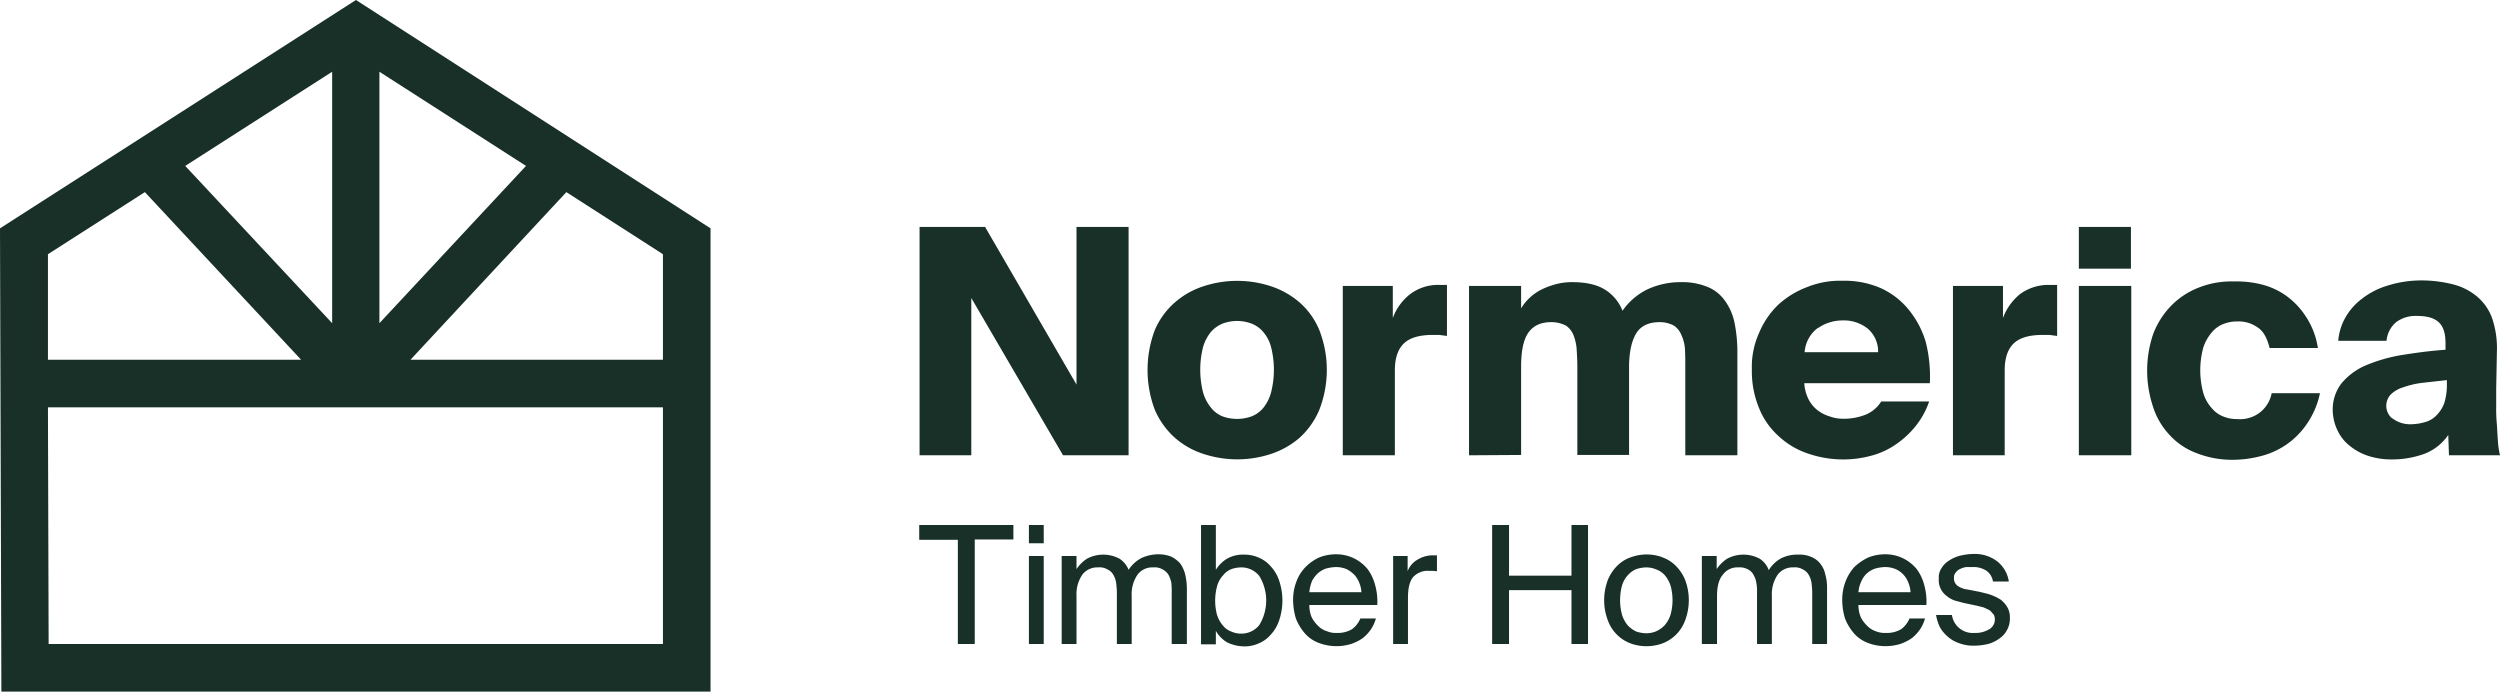
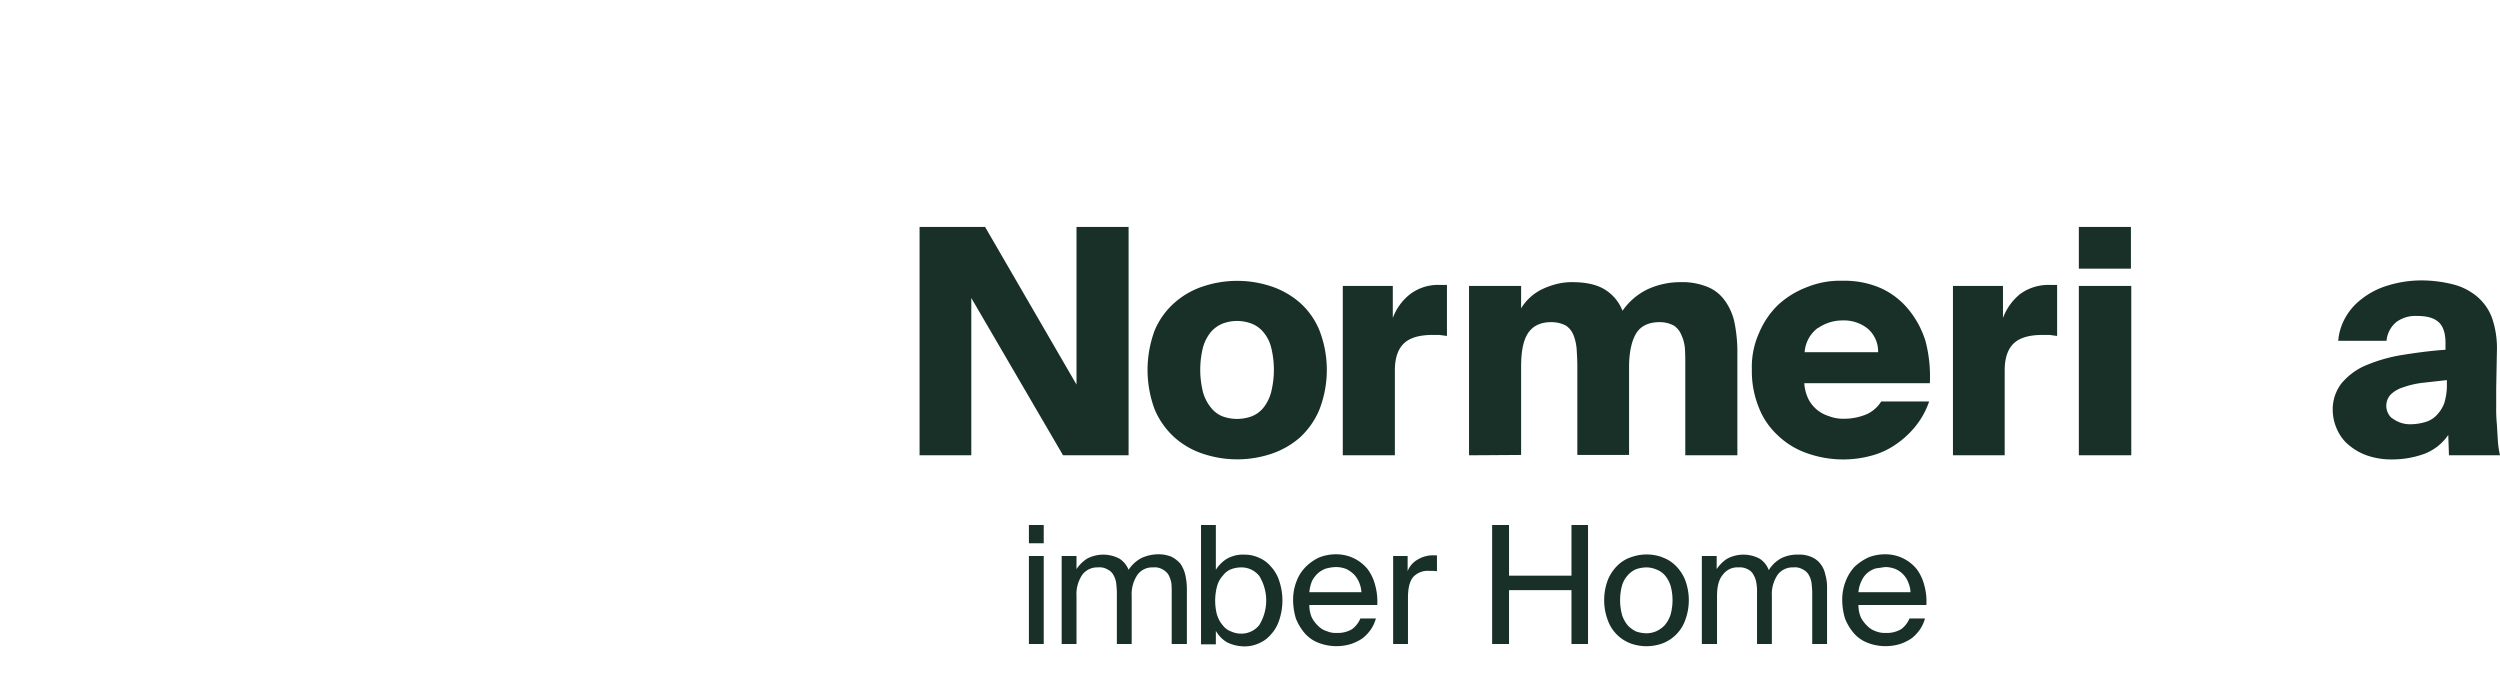
<svg xmlns="http://www.w3.org/2000/svg" viewBox="0 0 724.8 200.5">
  <g>
-     <path d="M103.2,0,0,66.2.4,200.5H206V66.2ZM119,104.3l45.2-48.6,28,18v30.6Zm-9-10.6V20.8l42.5,27.3ZM13.9,118.1H192.2v68.6H14.1Zm39.8-70L96.3,20.8V93.7Zm33.6,56.2H13.9V73.7l28.1-18Z" fill="#183028" />
-     <path d="M266.5,156.5v-4.3h27.3v4.2H282.6v30.3h-4.9V156.5Z" fill="#183028" />
    <path d="M302.6,157.5h-4.3v-5.3h4.3Zm0,29.2h-4.3V161.2h4.3Z" fill="#183028" />
    <path d="M307.8,186.7V161.2h4.3V165a10.7,10.7,0,0,1,3-3,10,10,0,0,1,9.5,0,6.8,6.8,0,0,1,2.6,3.2,10.1,10.1,0,0,1,3.7-3.4,11.7,11.7,0,0,1,4.9-1.1,9.9,9.9,0,0,1,3.8.7,8.6,8.6,0,0,1,2.6,2,9.6,9.6,0,0,1,1.4,3.1,19,19,0,0,1,.5,4v16.2h-4.4V171.8a27.2,27.2,0,0,0-.1-2.8,9,9,0,0,0-.8-2.3,4.4,4.4,0,0,0-1.7-1.6,4.6,4.6,0,0,0-2.8-.6,5.3,5.3,0,0,0-4.5,2.1,10,10,0,0,0-1.7,6.2v13.9h-4.3V171.8c0-.9-.1-1.8-.2-2.8a6.3,6.3,0,0,0-.8-2.3,3.7,3.7,0,0,0-1.7-1.6,4.5,4.5,0,0,0-2.8-.6,5.4,5.4,0,0,0-4.5,2.1,10,10,0,0,0-1.7,6.2v13.9Z" fill="#183028" />
    <path d="M352.5,165.2a9.8,9.8,0,0,1,3.2-3.2,9.4,9.4,0,0,1,5.1-1.2,9.9,9.9,0,0,1,4.2.9,9.2,9.2,0,0,1,3.5,2.6,11,11,0,0,1,2.4,4.2,17.9,17.9,0,0,1,0,11.2,11,11,0,0,1-2.4,4.2,9.2,9.2,0,0,1-3.5,2.6,9.9,9.9,0,0,1-4.2.9,11.6,11.6,0,0,1-5.1-1.2,9.2,9.2,0,0,1-3.2-3.3v3.9h-4.3V152.2h4.3Zm.4,13.2a8.1,8.1,0,0,0,1.7,3,5.1,5.1,0,0,0,2.4,1.7,6.7,6.7,0,0,0,2.8.6,6.6,6.6,0,0,0,5.3-2.5,13.6,13.6,0,0,0,0-14.2,6.6,6.6,0,0,0-5.3-2.5,8.7,8.7,0,0,0-2.8.5,5.5,5.5,0,0,0-2.4,1.8,7.4,7.4,0,0,0-1.7,3,16.1,16.1,0,0,0,0,8.7Z" fill="#183028" />
    <path d="M380.3,179a9.2,9.2,0,0,0,1.9,2.5,5.8,5.8,0,0,0,2.5,1.5,6.4,6.4,0,0,0,2.8.5,8.1,8.1,0,0,0,4.5-1.1,7.3,7.3,0,0,0,2.4-3.1h4.5a10.9,10.9,0,0,1-1.4,3.1,12,12,0,0,1-2.4,2.6,13.5,13.5,0,0,1-3.4,1.7,14.4,14.4,0,0,1-9.6-.4,10,10,0,0,1-3.9-2.8,15.1,15.1,0,0,1-2.5-4.2,18.9,18.9,0,0,1-.8-5.3,14.5,14.5,0,0,1,1-5.5,11.7,11.7,0,0,1,2.7-4.2,13.6,13.6,0,0,1,3.9-2.7,13.3,13.3,0,0,1,4.9-.9,11.7,11.7,0,0,1,9.1,4.3,13.5,13.5,0,0,1,2.2,4.7,17.8,17.8,0,0,1,.6,5.7H379.6A9.2,9.2,0,0,0,380.3,179Zm4.2-14.2a7.6,7.6,0,0,0-2.3,1.3,8.4,8.4,0,0,0-1.8,2.3,11.4,11.4,0,0,0-.8,3.3h15.1a8.2,8.2,0,0,0-.6-2.7,7.9,7.9,0,0,0-1.4-2.3,9.1,9.1,0,0,0-2.3-1.7,8.1,8.1,0,0,0-3.1-.6,11.7,11.7,0,0,0-2.7.4Z" fill="#183028" />
    <path d="M415.3,165.5h-1.1a5.7,5.7,0,0,0-4.5,1.8q-1.5,1.8-1.5,6v13.4h-4.3V161.2h4.2v4.4a6.4,6.4,0,0,1,2.8-3.3,8.4,8.4,0,0,1,4.4-1.3h1.3v4.6Z" fill="#183028" />
    <path d="M460.4,186.7h-4.8V171.1H437.5v15.6h-4.9V152.2h4.9v14.7h18.1V152.2h4.8Z" fill="#183028" />
    <path d="M481.7,161.5a10.2,10.2,0,0,1,4,2.4,12.5,12.5,0,0,1,2.8,4.1,16.6,16.6,0,0,1,0,12,11.2,11.2,0,0,1-6.7,6.6,13.6,13.6,0,0,1-8.9,0,11.2,11.2,0,0,1-6.7-6.6,16.6,16.6,0,0,1,0-12,12.5,12.5,0,0,1,2.8-4.1,10.2,10.2,0,0,1,4-2.4,13.3,13.3,0,0,1,8.8,0Zm-11.4,16.9a9,9,0,0,0,1.7,3,8.1,8.1,0,0,0,2.4,1.7,9.8,9.8,0,0,0,2.9.5,7.2,7.2,0,0,0,2.9-.6,8.1,8.1,0,0,0,2.4-1.7,9,9,0,0,0,1.7-3,15.7,15.7,0,0,0,0-8.6,9,9,0,0,0-1.7-3,6.3,6.3,0,0,0-2.4-1.6,7.5,7.5,0,0,0-2.9-.6,9.8,9.8,0,0,0-2.9.5,6.6,6.6,0,0,0-2.4,1.7,7.7,7.7,0,0,0-1.7,2.9,16.4,16.4,0,0,0,0,8.8Z" fill="#183028" />
    <path d="M493.4,186.7V161.2h4.3V165a10.7,10.7,0,0,1,3-3,10,10,0,0,1,9.5,0,6.6,6.6,0,0,1,2.6,3.3,9.6,9.6,0,0,1,3.7-3.5,10.5,10.5,0,0,1,4.9-1,8.3,8.3,0,0,1,3.8.7,6.3,6.3,0,0,1,2.6,2,7.3,7.3,0,0,1,1.4,3.1,13.3,13.3,0,0,1,.5,4v16.1h-4.3V171.8c0-.9-.1-1.8-.2-2.8a6.3,6.3,0,0,0-.8-2.3,3.7,3.7,0,0,0-1.7-1.6,4.5,4.5,0,0,0-2.8-.6,5.4,5.4,0,0,0-4.5,2.1,10,10,0,0,0-1.7,6.2v13.9h-4.3V171.8a13.7,13.7,0,0,0-.2-2.8,6.3,6.3,0,0,0-.8-2.3,3.5,3.5,0,0,0-1.6-1.6,4.8,4.8,0,0,0-2.8-.6,5.2,5.2,0,0,0-4.5,2.1c-1.2,1.4-1.7,3.5-1.7,6.2v13.9Z" fill="#183028" />
-     <path d="M539.5,179a9.2,9.2,0,0,0,1.9,2.5,6.1,6.1,0,0,0,2.4,1.5,7.1,7.1,0,0,0,2.9.5,8.1,8.1,0,0,0,4.5-1.1,7.3,7.3,0,0,0,2.4-3.1h4.5a10.9,10.9,0,0,1-1.4,3.1,12,12,0,0,1-2.4,2.6,13.5,13.5,0,0,1-3.4,1.7,14.4,14.4,0,0,1-9.6-.4,10,10,0,0,1-3.9-2.8,15.1,15.1,0,0,1-2.5-4.2,18.9,18.9,0,0,1-.8-5.3,14.5,14.5,0,0,1,1-5.5,12.9,12.9,0,0,1,2.6-4.2,15.6,15.6,0,0,1,4-2.7,13.3,13.3,0,0,1,4.9-.9,11.7,11.7,0,0,1,9.1,4.3,13.5,13.5,0,0,1,2.2,4.7,17.8,17.8,0,0,1,.6,5.7H538.8A9.2,9.2,0,0,0,539.5,179Zm4.3-14.2a7,7,0,0,0-2.4,1.3,6.6,6.6,0,0,0-1.7,2.3,9,9,0,0,0-.9,3.3h15.1a8.2,8.2,0,0,0-.6-2.7,6.9,6.9,0,0,0-3.7-4,8.1,8.1,0,0,0-3.1-.6A11.7,11.7,0,0,0,543.8,164.8Z" fill="#183028" />
-     <path d="M575.8,165.4a6.9,6.9,0,0,0-3.9-1H570a6.4,6.4,0,0,0-1.8.6,2.9,2.9,0,0,0-1.2,1,2,2,0,0,0-.5,1.5,2.6,2.6,0,0,0,1,2.3,6.1,6.1,0,0,0,2.9,1.1l3.6.7c1.1.3,2.2.5,3.3.9a14.7,14.7,0,0,1,2.8,1.4,7.9,7.9,0,0,1,1.9,2.2,5.9,5.9,0,0,1,.7,3.1,6.6,6.6,0,0,1-.8,3.4,6.7,6.7,0,0,1-2.2,2.5,10.1,10.1,0,0,1-3.3,1.6,18.4,18.4,0,0,1-4.1.5,11.9,11.9,0,0,1-4.5-.8,9.4,9.4,0,0,1-3.3-2,9.7,9.7,0,0,1-2.2-2.8,13.9,13.9,0,0,1-1-3.3h4.6a6.1,6.1,0,0,0,6.5,5.2,7.7,7.7,0,0,0,4.2-1,3.3,3.3,0,0,0,1.4-4.4h-.1a6.3,6.3,0,0,0-1.1-1.2l-1.7-.8-2-.5-3.8-.8-2.6-.7a7.6,7.6,0,0,1-2.3-1.3,5.7,5.7,0,0,1-2.3-5.1,4.7,4.7,0,0,1,.8-3,6.6,6.6,0,0,1,2.2-2.2,10.4,10.4,0,0,1,3.2-1.4,17.5,17.5,0,0,1,4-.5,10.7,10.7,0,0,1,6.8,2.2,9.2,9.2,0,0,1,3.3,5.8h-4.6A4.6,4.6,0,0,0,575.8,165.4Z" fill="#183028" />
+     <path d="M539.5,179a9.2,9.2,0,0,0,1.9,2.5,6.1,6.1,0,0,0,2.4,1.5,7.1,7.1,0,0,0,2.9.5,8.1,8.1,0,0,0,4.5-1.1,7.3,7.3,0,0,0,2.4-3.1h4.5a10.9,10.9,0,0,1-1.4,3.1,12,12,0,0,1-2.4,2.6,13.5,13.5,0,0,1-3.4,1.7,14.4,14.4,0,0,1-9.6-.4,10,10,0,0,1-3.9-2.8,15.1,15.1,0,0,1-2.5-4.2,18.9,18.9,0,0,1-.8-5.3,14.5,14.5,0,0,1,1-5.5,12.9,12.9,0,0,1,2.6-4.2,15.6,15.6,0,0,1,4-2.7,13.3,13.3,0,0,1,4.9-.9,11.7,11.7,0,0,1,9.1,4.3,13.5,13.5,0,0,1,2.2,4.7,17.8,17.8,0,0,1,.6,5.7H538.8A9.2,9.2,0,0,0,539.5,179Zm4.3-14.2a7,7,0,0,0-2.4,1.3,6.6,6.6,0,0,0-1.7,2.3,9,9,0,0,0-.9,3.3h15.1a8.2,8.2,0,0,0-.6-2.7,6.9,6.9,0,0,0-3.7-4,8.1,8.1,0,0,0-3.1-.6Z" fill="#183028" />
    <path d="M281.6,86.4V132h-15V65.8h19l26.5,45.7V65.8h15.1V132h-19Z" fill="#183028" />
    <path d="M368.5,83a24.4,24.4,0,0,1,8.3,4.7,21.7,21.7,0,0,1,5.7,8,31.8,31.8,0,0,1,0,23.1,23,23,0,0,1-5.7,8.1,24.4,24.4,0,0,1-8.3,4.7,31.3,31.3,0,0,1-19.6,0,23.5,23.5,0,0,1-8.3-4.7,23.2,23.2,0,0,1-5.8-8.1,32.8,32.8,0,0,1,0-23.1,22,22,0,0,1,5.8-8,23.5,23.5,0,0,1,8.3-4.7A31.3,31.3,0,0,1,368.5,83Zm-14,10.8a9.2,9.2,0,0,0-3.4,2.4,12.4,12.4,0,0,0-2.3,4.4,26.8,26.8,0,0,0,0,13.2,12.4,12.4,0,0,0,2.3,4.4,8.1,8.1,0,0,0,3.3,2.5,12.4,12.4,0,0,0,8.5,0,8.4,8.4,0,0,0,3.4-2.5,12.2,12.2,0,0,0,2.2-4.4,26.8,26.8,0,0,0,0-13.2,11,11,0,0,0-2.3-4.4,8.4,8.4,0,0,0-3.4-2.4,11.9,11.9,0,0,0-8.3,0Z" fill="#183028" />
    <path d="M417.3,97.1h-1.9c-3.6,0-6.4.7-8.2,2.3s-2.8,4.2-2.8,8V132H389.3V82.9h14.5v9.3a15.6,15.6,0,0,1,5-6.9,13.4,13.4,0,0,1,8.4-2.7h2.3V97.4Z" fill="#183028" />
    <path d="M425.9,132V82.9H441v6.5a14.2,14.2,0,0,1,2.2-2.8,15.7,15.7,0,0,1,3.2-2.4,22.6,22.6,0,0,1,4.3-1.7,17.9,17.9,0,0,1,5.1-.7c4,0,7.1.7,9.4,2.1a12.6,12.6,0,0,1,5.2,6.2,18.8,18.8,0,0,1,7.2-6.2,22.8,22.8,0,0,1,9.6-2.1,19.4,19.4,0,0,1,7.9,1.4,11.4,11.4,0,0,1,5,4,16.5,16.5,0,0,1,2.8,6.5,43,43,0,0,1,.8,8.8V132H488.6V106.2c0-1.7,0-3.4-.1-5a11.2,11.2,0,0,0-1-4,6,6,0,0,0-2.2-2.8,8.7,8.7,0,0,0-4.2-1c-3.1,0-5.4,1.1-6.7,3.2s-2.1,5.4-2.1,9.8v25.5h-15V106.2c0-1.7-.1-3.4-.2-5a13.7,13.7,0,0,0-.9-4,6,6,0,0,0-2.2-2.8,9.1,9.1,0,0,0-4.3-1c-3.1,0-5.3,1.1-6.7,3.2s-2,5.4-2,9.8v25.5Z" fill="#183028" />
    <path d="M555,124a26.6,26.6,0,0,1-5.9,5.2,22.3,22.3,0,0,1-6.9,3,30.6,30.6,0,0,1-7.3,1,31.4,31.4,0,0,1-11-1.8,23.2,23.2,0,0,1-8.5-5.2,21.6,21.6,0,0,1-5.5-8.1,27.8,27.8,0,0,1-2-11A23.9,23.9,0,0,1,510,96.5a24.4,24.4,0,0,1,5.6-8.2,26,26,0,0,1,8.4-5.1,25.3,25.3,0,0,1,10.2-1.8,26.3,26.3,0,0,1,11,2.1,22.3,22.3,0,0,1,8.1,6.2,26.7,26.7,0,0,1,5,9.4,40.5,40.5,0,0,1,1.2,12H523.1a12.1,12.1,0,0,0,1.2,4.6,9.9,9.9,0,0,0,2.6,3.2,10.6,10.6,0,0,0,3.5,1.8,10.9,10.9,0,0,0,4,.7,16.8,16.8,0,0,0,7-1.4,9.9,9.9,0,0,0,4-3.6h13.9A23.8,23.8,0,0,1,555,124ZM527,95.1a9.6,9.6,0,0,0-3.8,7h21.3a8.7,8.7,0,0,0-3.1-6.9,11.1,11.1,0,0,0-7.2-2.3,12.4,12.4,0,0,0-7.1,2.2Z" fill="#183028" />
    <path d="M594.2,97.1h-2c-3.6,0-6.4.7-8.2,2.3s-2.8,4.2-2.8,8V132h-15V82.9h14.5v9.3a16.2,16.2,0,0,1,4.9-6.9,13.9,13.9,0,0,1,8.5-2.7h2.3V97.4Z" fill="#183028" />
    <path d="M617.8,77.9H602.7V65.8h15.1Zm.1,54.1H602.7V82.9h15.2Z" fill="#183028" />
-     <path d="M655.4,82.4a21.2,21.2,0,0,1,7.2,3.2,22.1,22.1,0,0,1,5.8,6,22.6,22.6,0,0,1,3.6,9.3H658c-.7-2.9-1.8-4.9-3.5-6a9.5,9.5,0,0,0-5.9-1.7,10.4,10.4,0,0,0-3.9.7,8.1,8.1,0,0,0-3.4,2.4,12.9,12.9,0,0,0-2.5,4.4,25,25,0,0,0,0,13.3,11.2,11.2,0,0,0,2.5,4.4,8.1,8.1,0,0,0,3.4,2.4,10.4,10.4,0,0,0,3.9.7,9.5,9.5,0,0,0,6.7-2,9.3,9.3,0,0,0,3.3-5.5h14a24.4,24.4,0,0,1-4,9.2,22.8,22.8,0,0,1-13.4,9.1,32.3,32.3,0,0,1-7.6,1,28.1,28.1,0,0,1-10.7-1.9,20.1,20.1,0,0,1-7.9-5.3,21.2,21.2,0,0,1-4.8-8.2,33,33,0,0,1,.1-21.2,23.9,23.9,0,0,1,5.2-8.1,22.6,22.6,0,0,1,7.9-5.2,25.6,25.6,0,0,1,10.2-1.8A29.6,29.6,0,0,1,655.4,82.4Z" fill="#183028" />
    <path d="M706.9,93.3c-1.4-1.2-3.4-1.7-6.2-1.7a9.3,9.3,0,0,0-6,1.8,8,8,0,0,0-2.8,5.4h-14a16.4,16.4,0,0,1,2-6.6,17.6,17.6,0,0,1,4.9-5.6,22.6,22.6,0,0,1,7.4-3.8,32.8,32.8,0,0,1,9.8-1.5,37.3,37.3,0,0,1,9.4,1.2,17.6,17.6,0,0,1,6.9,3.6,14.8,14.8,0,0,1,4.3,6.4,27.3,27.3,0,0,1,1.3,9.5l-.2,10.6v5.2a46.1,46.1,0,0,0,.2,5.3c.1,1.8.2,3.4.3,5a26.3,26.3,0,0,0,.6,3.9H710l-.2-5.9a14.7,14.7,0,0,1-7,5.5,27.5,27.5,0,0,1-9.5,1.6,21.6,21.6,0,0,1-6.6-1,16.6,16.6,0,0,1-5.4-2.9,12.2,12.2,0,0,1-3.6-4.5,13.9,13.9,0,0,1-1.4-6,12.4,12.4,0,0,1,2.5-7.6,18.7,18.7,0,0,1,6.7-5.1,46.2,46.2,0,0,1,10.4-3.1c4.3-.7,8.7-1.3,13.1-1.6V99.5C709,96.5,708.3,94.5,706.9,93.3ZM702.2,111a25.9,25.9,0,0,0-5.5,1.3,8.8,8.8,0,0,0-3.6,2.1,4.8,4.8,0,0,0,.2,6.7l.6.4a8.4,8.4,0,0,0,4.9,1.5,15.2,15.2,0,0,0,4.2-.6,7.3,7.3,0,0,0,3.3-1.9,10.1,10.1,0,0,0,2.3-3.5,17.7,17.7,0,0,0,.8-5.6v-1.2Z" fill="#183028" />
  </g>
</svg>